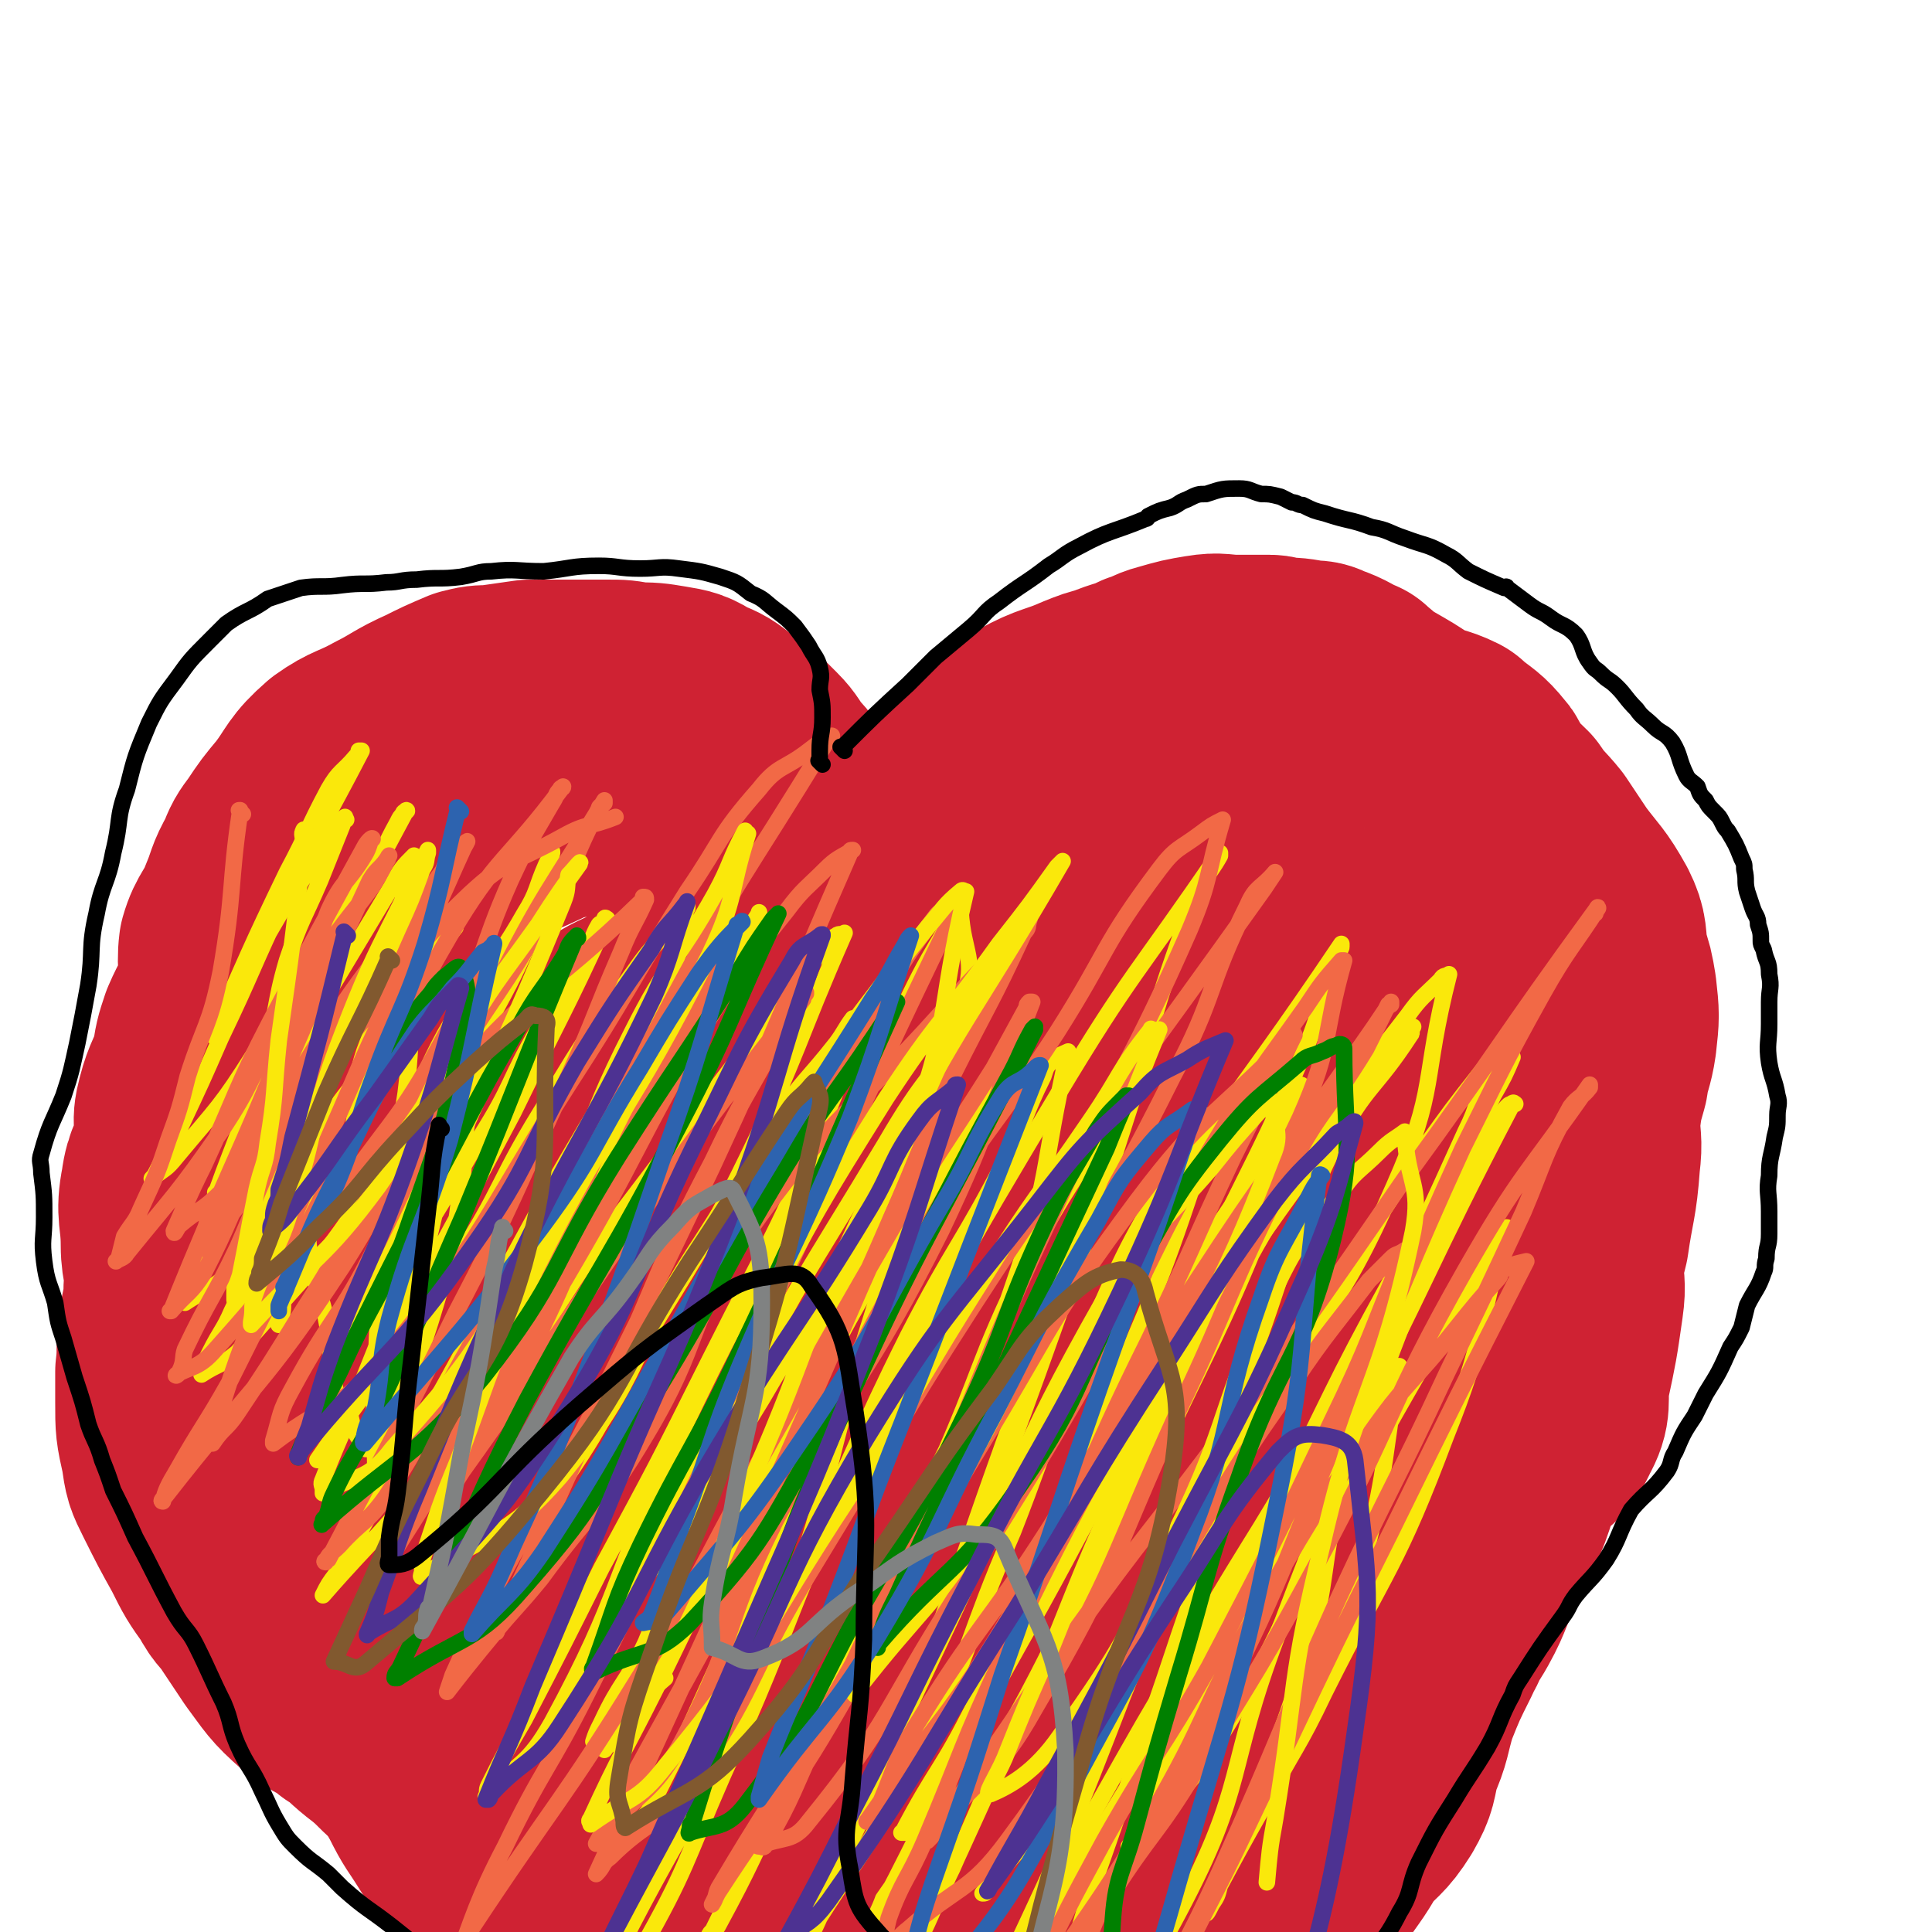
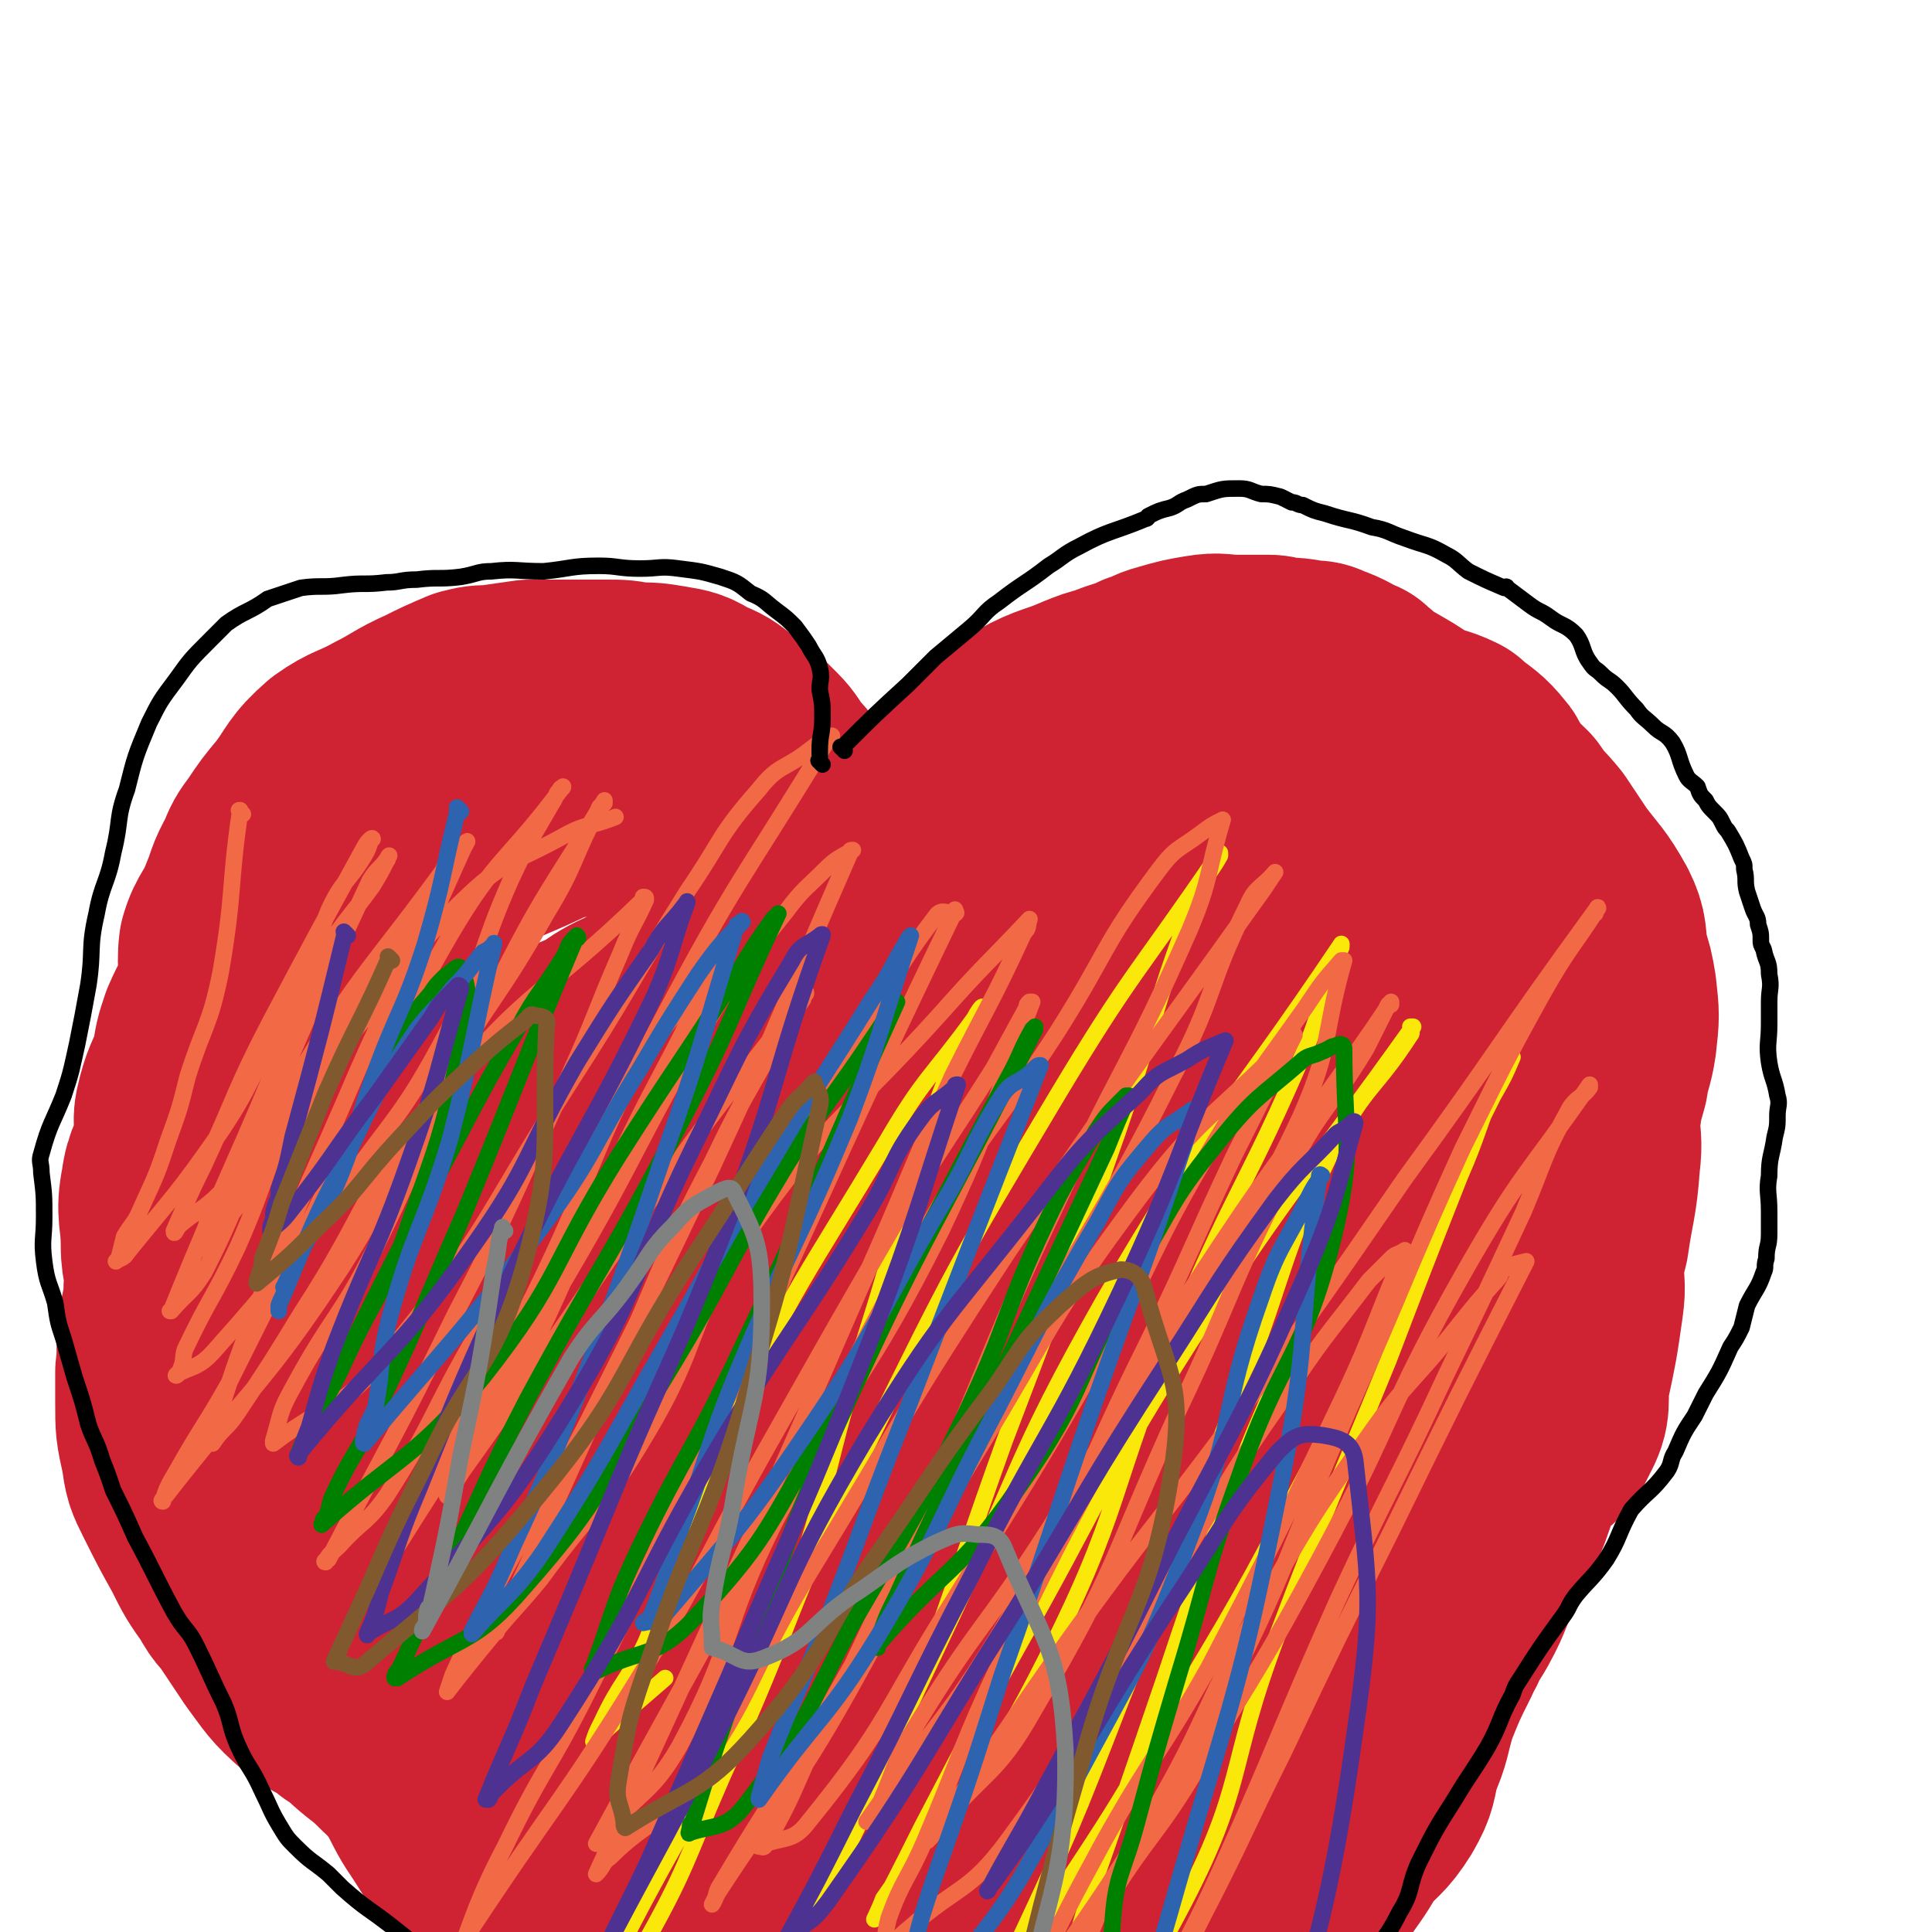
<svg xmlns="http://www.w3.org/2000/svg" viewBox="0 0 700 700" version="1.1">
  <g fill="none" stroke="#FE2D36" stroke-width="12" stroke-linecap="round" stroke-linejoin="round">
    <path d="M539,569c-1,-1 -1,-1 -1,-1 -1,-1 0,0 0,0 0,0 0,0 0,0 0,0 0,0 0,0 " />
  </g>
  <g fill="none" stroke="#CF2233" stroke-width="80" stroke-linecap="round" stroke-linejoin="round">
    <path d="M352,349c-1,-1 -1,-1 -1,-1 -1,-1 0,0 0,0 0,0 0,0 0,0 0,0 0,0 0,0 -1,-1 0,0 0,0 0,0 0,0 0,0 0,0 0,0 0,0 -1,-1 0,0 0,0 0,0 0,0 0,0 0,0 0,0 0,0 -1,-3 -1,-3 -2,-5 -1,-4 -1,-4 -2,-8 -1,-4 -1,-4 -2,-8 0,-4 0,-4 0,-8 0,-4 -1,-4 -1,-8 0,-5 -1,-5 0,-9 0,-4 0,-5 1,-8 2,-4 2,-4 4,-8 1,-2 1,-2 3,-5 2,-2 1,-2 3,-4 2,-3 3,-2 5,-4 1,-1 1,-1 1,-1 6,-5 6,-5 13,-9 9,-5 10,-4 19,-8 5,-2 5,-2 9,-3 7,-3 7,-2 13,-5 4,-1 4,-2 8,-3 7,-2 7,-2 13,-3 6,-1 6,0 12,0 6,0 6,0 12,0 2,0 2,1 4,1 5,0 5,0 10,1 3,0 3,0 5,1 6,2 6,3 11,5 0,1 0,1 1,1 4,3 4,4 8,6 7,4 7,4 13,8 6,3 7,2 13,5 0,0 0,0 1,1 5,4 6,4 10,9 2,2 1,3 2,5 4,5 4,4 9,9 4,6 5,6 9,11 4,6 4,6 8,12 6,8 7,8 12,17 3,6 2,7 3,14 2,6 2,6 3,12 1,9 1,9 0,18 -1,7 -2,7 -3,14 -2,7 -2,7 -3,15 0,7 1,7 0,15 -1,14 -2,14 -4,28 -1,4 -1,4 -2,9 0,7 1,7 0,14 -2,14 -2,14 -5,28 -1,8 1,9 -3,16 -3,7 -5,6 -10,12 -5,7 -6,7 -10,14 -9,14 -10,14 -16,29 -4,11 -2,11 -5,22 -1,2 -2,2 -2,4 -5,10 -5,10 -9,20 -3,10 -2,10 -6,19 -2,8 -1,8 -5,15 -5,8 -6,7 -12,14 -5,9 -6,9 -11,17 -6,13 -5,14 -12,26 -3,6 -4,6 -8,11 -7,9 -8,9 -15,18 -4,7 -4,8 -7,15 -4,9 -3,10 -7,18 -4,6 -5,5 -10,11 -4,5 -4,6 -9,10 -3,4 -5,3 -7,7 -3,3 -2,4 -3,8 -1,2 -1,2 -2,5 -1,5 -1,5 -3,10 -1,2 -1,2 -2,5 0,1 -1,1 -1,2 0,0 0,0 0,0 0,0 0,0 0,0 -1,0 -1,0 -1,0 -1,0 0,1 0,1 0,0 0,-1 1,-2 5,-9 7,-8 10,-18 3,-8 -1,-9 2,-17 4,-12 6,-11 11,-23 6,-13 6,-13 11,-26 5,-12 5,-13 10,-25 5,-10 6,-10 12,-20 8,-12 7,-13 16,-25 6,-8 6,-8 13,-16 8,-8 9,-7 15,-17 8,-10 8,-10 14,-21 5,-9 4,-9 10,-18 5,-9 7,-8 12,-17 5,-9 4,-10 9,-19 4,-10 5,-10 9,-20 4,-11 3,-11 7,-22 3,-9 3,-9 6,-19 2,-9 2,-9 4,-19 3,-10 3,-10 5,-20 1,-9 2,-9 1,-18 0,-7 -1,-7 -2,-14 -1,-8 -1,-8 -3,-15 -1,-6 0,-6 -3,-12 -2,-7 -3,-7 -6,-14 -1,-5 0,-5 -1,-10 -1,-4 0,-4 -1,-7 -1,-5 -2,-5 -3,-9 -1,-2 -1,-2 -2,-4 -2,-3 -3,-2 -5,-5 -3,-4 -3,-4 -6,-8 -3,-3 -2,-4 -5,-7 -1,-2 -2,-2 -4,-4 -8,-6 -8,-6 -16,-12 -4,-3 -4,-3 -8,-6 0,0 0,0 0,0 -5,-5 -5,-5 -10,-10 -3,-3 -3,-3 -8,-6 -6,-4 -6,-4 -13,-8 -2,-1 -1,-2 -3,-3 -5,-3 -6,-2 -11,-5 -2,-1 -1,-2 -3,-2 -7,-4 -7,-3 -15,-6 -3,-1 -3,-1 -6,-2 0,0 0,0 -1,0 -13,-2 -13,-3 -25,-4 -5,0 -5,0 -9,0 -5,1 -5,1 -11,2 -3,1 -3,1 -6,2 -6,1 -6,1 -11,3 -2,0 -2,0 -4,1 -2,1 -2,1 -5,2 -7,4 -7,5 -15,9 0,0 0,0 0,0 -3,5 -3,5 -6,9 -4,6 -5,5 -9,11 -4,6 -4,6 -7,12 -2,5 -2,5 -4,9 -3,10 -2,10 -5,20 -2,7 -3,7 -3,14 0,8 2,8 4,15 2,6 2,6 3,12 2,5 1,5 2,11 1,2 1,2 2,5 0,1 0,2 0,3 0,1 1,1 1,2 0,0 0,0 0,0 0,1 0,1 0,1 0,0 0,0 0,0 1,0 1,0 1,0 0,0 0,0 0,0 0,-9 0,-9 -1,-18 -1,-9 -2,-9 -5,-18 -3,-12 -2,-12 -7,-23 -2,-7 -3,-6 -8,-12 -4,-5 -4,-5 -8,-10 -3,-4 -3,-4 -5,-7 -3,-5 -3,-6 -7,-11 -3,-5 -4,-4 -9,-8 0,0 0,0 0,0 -1,-3 -1,-4 -3,-6 -5,-4 -6,-3 -11,-6 -3,-1 -2,-1 -5,-2 -8,-3 -8,-3 -17,-5 -7,-2 -7,-2 -15,-2 -6,0 -6,1 -12,2 -7,2 -7,2 -13,3 0,0 0,0 0,0 -16,8 -17,7 -32,15 -1,1 -1,2 -2,3 -9,7 -9,6 -18,12 -4,3 -4,3 -7,7 -6,8 -6,9 -11,18 -7,10 -7,10 -13,20 -4,7 -3,8 -6,15 -4,12 -6,12 -7,25 -1,8 2,8 2,16 1,11 -1,11 -1,22 0,12 0,12 1,24 1,8 1,8 3,16 1,9 0,9 4,18 4,9 5,9 10,18 4,8 3,9 7,17 5,8 6,8 10,16 6,10 5,11 11,21 6,10 7,10 15,18 9,11 10,10 19,22 7,8 5,9 12,18 4,5 5,4 10,9 5,6 3,7 9,12 8,6 10,3 18,9 11,8 10,9 20,18 6,5 5,6 12,11 16,11 17,10 33,20 3,2 3,2 6,4 7,3 7,3 13,6 9,4 9,4 18,8 5,2 5,3 10,5 1,1 2,0 3,1 1,1 1,1 2,2 1,0 2,-1 2,0 1,0 0,1 0,1 0,0 0,0 0,0 0,1 0,0 0,0 -26,-6 -27,-3 -52,-11 -18,-6 -18,-7 -34,-17 -15,-8 -14,-9 -27,-19 -16,-13 -18,-12 -32,-26 -17,-16 -17,-16 -30,-35 -12,-17 -14,-16 -21,-36 -7,-16 -5,-18 -6,-36 -1,-16 -1,-16 1,-33 1,-13 2,-13 5,-25 3,-14 2,-15 7,-28 3,-9 4,-9 10,-17 6,-7 6,-8 15,-14 8,-5 8,-5 18,-7 15,-4 16,-5 32,-4 8,0 8,2 15,7 9,5 10,5 18,12 8,7 9,8 13,17 5,9 2,10 5,19 2,11 5,11 4,21 -1,13 -3,13 -8,25 -4,10 -5,10 -11,18 -6,7 -6,7 -13,13 -11,9 -10,10 -22,18 -10,6 -11,9 -21,10 -8,0 -9,-3 -16,-9 -12,-8 -14,-7 -21,-18 -13,-19 -15,-20 -20,-42 -5,-18 -3,-20 -2,-39 1,-19 2,-20 6,-38 4,-17 4,-17 11,-32 5,-10 6,-10 12,-18 8,-9 7,-11 17,-16 13,-6 14,-6 29,-7 12,-1 13,-1 25,2 9,2 9,4 17,9 8,5 9,5 15,12 11,13 13,13 18,28 3,13 1,14 -1,28 -2,19 -3,19 -8,37 -6,17 -6,17 -14,32 -6,9 -6,10 -15,16 -11,8 -12,8 -25,13 -9,3 -10,5 -19,4 -11,-1 -13,-1 -22,-9 -12,-9 -15,-10 -19,-24 -8,-22 -5,-24 -6,-48 -1,-23 -3,-24 3,-46 4,-17 9,-16 18,-32 3,-6 2,-8 8,-12 11,-11 12,-12 26,-18 11,-5 12,-7 23,-5 12,2 13,4 23,12 6,5 8,6 10,15 5,20 6,21 4,42 -2,20 -4,20 -10,38 -5,16 -5,16 -12,31 -5,11 -5,11 -12,20 -4,4 -4,4 -8,7 -5,3 -6,5 -11,5 -4,1 -5,0 -7,-3 -11,-18 -15,-19 -17,-40 -2,-21 4,-22 10,-44 5,-19 4,-19 11,-37 5,-12 5,-12 13,-21 11,-11 12,-10 26,-18 12,-7 12,-10 26,-11 14,0 16,2 29,8 11,6 13,6 20,16 11,16 11,18 15,38 3,16 -1,17 -1,34 -1,23 5,26 -1,46 -3,7 -9,2 -16,7 -7,5 -5,7 -12,13 -1,1 -1,1 -3,2 -10,3 -11,9 -19,6 -11,-3 -14,-6 -19,-18 -10,-21 -10,-23 -11,-46 -2,-21 0,-22 5,-42 4,-17 4,-18 13,-33 8,-14 9,-14 21,-26 9,-9 9,-10 20,-17 11,-6 12,-8 24,-9 14,0 15,2 29,8 7,3 8,4 13,11 6,8 7,9 9,19 3,18 5,20 1,38 -4,23 -7,23 -18,45 -10,20 -12,19 -22,38 -8,14 -6,15 -14,28 -4,6 -4,5 -9,10 -1,1 -1,1 -2,1 0,0 0,0 0,0 0,0 -1,0 -1,0 -2,-21 -5,-22 -2,-44 2,-25 4,-25 13,-49 9,-24 8,-25 23,-46 10,-17 13,-16 27,-30 9,-9 8,-10 18,-17 4,-2 5,-1 10,-2 2,0 3,0 3,1 5,34 11,36 7,70 -4,36 -12,35 -23,71 -13,39 -12,39 -26,77 -13,33 -15,32 -29,64 -7,16 -7,16 -14,31 -2,4 -2,4 -4,8 0,0 0,0 0,0 -1,0 -1,0 -1,0 15,-37 14,-38 31,-75 19,-42 21,-41 40,-83 17,-36 14,-37 31,-73 11,-23 13,-22 24,-44 5,-11 4,-12 9,-22 1,-1 2,0 2,0 0,0 0,0 0,-1 0,0 0,0 0,0 -11,44 -8,45 -22,89 -12,36 -14,35 -29,71 -15,35 -15,35 -30,70 -10,23 -11,23 -20,45 -5,12 -6,12 -10,24 0,1 0,1 0,3 0,0 0,1 0,1 5,-2 8,-1 11,-6 25,-36 24,-38 46,-75 17,-30 17,-30 33,-60 16,-31 13,-33 30,-63 11,-19 12,-19 25,-36 9,-11 10,-10 19,-20 0,-1 0,-1 1,-2 1,-1 2,0 4,-1 0,0 0,0 0,0 -11,33 -9,34 -22,67 -13,34 -15,34 -30,68 -11,26 -10,27 -22,53 -9,19 -11,18 -20,36 -7,12 -5,13 -11,25 -2,2 -2,2 -4,4 0,0 -1,0 -1,1 0,0 0,0 0,0 0,0 0,0 0,0 12,-37 14,-37 25,-74 7,-24 4,-25 12,-49 6,-19 8,-18 16,-36 6,-15 5,-16 13,-30 2,-4 3,-3 6,-7 0,0 0,0 0,0 4,-3 4,-2 8,-5 0,0 0,0 0,0 -23,33 -23,33 -47,66 -20,29 -20,29 -41,57 -22,29 -24,28 -44,59 -19,28 -16,31 -35,59 -11,15 -13,13 -25,27 -4,5 -3,6 -8,10 -1,1 -1,1 -3,1 -2,1 -3,2 -4,1 -5,-7 -8,-8 -9,-18 -2,-40 0,-41 5,-81 4,-37 3,-37 12,-73 5,-21 6,-21 15,-41 7,-16 8,-16 16,-31 5,-10 5,-10 10,-19 0,0 0,0 0,0 -1,2 -1,2 -1,4 0,0 0,0 0,0 -10,32 -9,32 -20,64 -14,41 -16,40 -29,82 -10,32 -6,33 -16,65 -7,25 -9,24 -18,48 -4,11 -3,12 -7,23 -1,1 -1,2 -1,3 0,0 0,0 0,0 0,0 -1,0 0,0 3,-30 2,-31 8,-60 8,-32 10,-31 19,-63 8,-28 7,-29 15,-56 5,-19 6,-19 13,-38 5,-12 4,-13 10,-25 1,-2 3,-1 5,-3 0,0 0,0 0,0 0,-1 0,-2 0,-1 0,4 1,5 0,10 -7,29 -7,30 -17,58 -8,24 -9,24 -19,47 -7,17 -8,17 -15,34 -6,16 -7,16 -13,32 -2,7 -2,7 -4,15 0,0 0,0 0,1 " />
    <path d="M304,320c-1,-1 -1,-1 -1,-1 -1,-1 0,0 0,0 0,0 0,0 0,0 0,0 0,0 0,0 -1,-1 0,0 0,0 -3,-5 -4,-6 -7,-12 -2,-2 -1,-3 -2,-5 -2,-3 -2,-3 -4,-7 -2,-4 -2,-4 -4,-8 -2,-4 -2,-4 -5,-7 -3,-4 -3,-5 -6,-8 -3,-3 -3,-3 -6,-6 -3,-2 -3,-2 -6,-4 -5,-4 -5,-4 -10,-6 -5,-3 -5,-3 -11,-4 -6,-1 -6,-1 -12,-1 -5,-1 -5,-1 -10,-1 -8,0 -8,0 -16,0 -6,0 -6,0 -12,0 -7,1 -7,1 -14,2 -4,0 -4,0 -8,1 -7,3 -7,3 -13,6 -9,4 -9,5 -17,9 -9,5 -10,4 -17,9 -8,7 -7,8 -13,16 -5,6 -5,6 -9,12 -3,4 -3,4 -5,9 -4,7 -3,7 -6,14 -3,8 -5,8 -7,15 -1,8 1,9 -1,16 -2,7 -3,7 -6,14 -2,6 -2,6 -3,13 -3,8 -4,8 -6,17 -1,5 1,6 0,11 -2,8 -4,8 -5,16 -2,10 0,10 0,21 0,8 2,8 1,16 0,7 -1,7 -2,15 -1,7 0,7 -1,15 0,6 0,6 0,11 0,9 0,9 2,18 1,7 1,7 4,13 5,10 5,10 10,19 4,8 4,8 9,15 3,6 4,5 7,10 4,6 4,6 8,12 6,8 6,9 14,16 5,4 6,3 12,8 5,3 5,4 10,8 8,6 7,7 15,13 10,7 10,7 20,13 7,4 7,4 14,8 9,6 9,6 18,12 5,3 5,3 11,7 3,2 3,2 6,4 12,8 12,9 24,17 7,6 7,6 15,11 5,3 5,4 10,7 10,6 10,5 20,11 5,2 5,2 9,5 3,1 3,1 6,3 8,6 8,6 16,13 2,2 2,3 4,6 4,4 5,4 9,8 5,5 4,5 9,10 5,5 5,5 9,10 7,9 7,9 12,18 3,6 2,7 5,12 4,6 5,5 8,11 3,5 2,6 5,12 2,6 3,8 5,13 " />
    <path d="M212,526c-1,-1 -2,-2 -1,-1 0,2 1,3 2,6 10,25 11,24 20,49 4,11 3,12 8,23 3,10 4,10 8,20 5,15 4,16 9,31 7,22 7,22 15,42 8,21 8,21 17,40 5,10 6,10 10,20 6,14 6,14 12,27 4,11 4,11 8,22 3,9 5,9 7,18 2,10 1,10 2,20 1,4 1,4 1,8 " />
    <path d="M104,559c-1,-1 -1,-1 -1,-1 -1,-1 0,0 0,0 0,0 0,0 0,0 0,0 0,0 0,0 -1,-1 0,0 0,0 0,0 0,0 0,0 5,7 5,6 9,13 5,8 6,7 11,15 8,15 7,15 15,29 4,7 4,7 8,14 4,9 4,10 9,19 4,8 4,7 9,15 7,11 7,11 14,23 5,9 5,9 11,19 8,13 9,12 16,25 5,8 4,8 8,16 5,9 6,9 10,18 5,12 4,12 8,25 5,13 5,13 10,27 5,13 5,13 11,26 5,11 5,11 12,21 7,9 8,8 15,18 3,5 2,6 5,12 " />
    <path d="M569,439c-1,-1 -1,-1 -1,-1 -1,-1 0,0 0,0 0,0 0,0 0,0 0,0 0,-1 0,0 -4,15 -1,17 -6,33 -3,12 -5,11 -10,22 -5,11 -5,11 -10,22 -6,12 -6,12 -12,24 -5,11 -5,11 -9,22 -7,14 -7,14 -13,28 -4,10 -5,10 -9,20 -5,15 -4,15 -10,29 -4,11 -5,11 -9,21 -5,14 -4,14 -10,27 -5,13 -6,12 -13,25 -6,12 -6,12 -12,24 -6,10 -7,10 -13,20 -5,8 -5,8 -9,16 -6,10 -6,10 -11,19 -7,12 -7,11 -14,22 -7,12 -6,12 -13,24 -8,12 -8,12 -16,23 -7,12 -7,12 -14,23 -8,10 -8,10 -15,21 -7,11 -8,10 -13,22 -5,10 -4,11 -7,21 -4,10 -5,10 -9,20 -1,2 -1,2 -1,3 " />
  </g>
  <g fill="none" stroke="#FAE80B" stroke-width="6" stroke-linecap="round" stroke-linejoin="round">
-     <path d="M111,410c-1,-1 -1,-1 -1,-1 -1,-1 0,0 0,0 0,0 0,0 0,0 1,12 1,12 2,25 0,10 -1,10 0,19 2,13 3,12 6,24 3,15 1,15 4,29 1,2 2,1 3,3 2,4 2,4 3,9 2,3 2,3 4,6 0,1 0,1 1,1 1,0 2,0 3,-1 2,-2 3,-2 5,-5 6,-12 5,-12 10,-25 5,-15 5,-15 10,-32 4,-16 4,-16 6,-32 2,-11 0,-11 2,-22 1,-9 3,-9 5,-18 1,-3 0,-3 0,-7 0,-1 0,-1 0,-1 0,-1 0,0 0,0 0,0 0,0 0,1 -4,13 -4,13 -8,26 -6,20 -6,20 -11,41 -5,17 -6,17 -9,35 -3,14 -2,14 -4,28 -2,9 -2,9 -4,17 -1,3 -1,5 -1,7 -1,0 -1,-2 -1,-2 0,0 0,1 0,1 0,0 0,0 0,0 0,-18 -1,-18 0,-36 1,-26 1,-26 4,-52 3,-26 3,-26 7,-52 2,-16 1,-16 3,-33 2,-11 3,-11 5,-22 0,0 0,0 0,-1 0,0 0,0 0,0 0,0 0,0 0,0 -2,3 -2,2 -4,5 -10,18 -12,17 -19,36 -5,15 -1,16 -5,31 -5,15 -7,14 -13,29 -6,14 -6,14 -11,29 -1,3 0,3 -1,7 0,1 -1,1 -1,2 0,1 0,1 0,1 0,0 0,0 0,0 -1,-3 -2,-3 -1,-6 5,-32 3,-33 12,-64 7,-22 10,-21 18,-42 7,-17 7,-16 13,-33 4,-11 3,-11 7,-22 0,-1 0,-1 0,-2 0,0 0,0 0,0 0,0 0,-1 0,-1 -4,4 -5,5 -8,11 -15,25 -15,25 -30,50 -9,17 -9,17 -18,34 -5,11 -5,11 -11,21 -2,3 -2,3 -5,6 0,0 0,0 0,0 0,0 0,1 0,1 0,0 0,0 0,0 9,-25 10,-24 17,-49 6,-18 4,-19 9,-36 5,-15 6,-15 12,-29 4,-10 4,-10 8,-20 0,-1 0,-2 0,-2 0,0 1,0 1,0 1,0 0,0 0,-1 0,0 0,0 0,0 -11,17 -12,17 -23,34 -7,12 -7,12 -14,25 -4,8 -4,8 -8,17 -1,1 -1,2 -2,3 0,0 0,0 -1,0 0,0 0,0 0,0 0,0 -1,0 0,0 13,-29 13,-30 27,-59 8,-15 7,-15 15,-30 4,-7 5,-6 10,-12 1,0 1,0 1,-1 0,0 0,-1 0,-1 0,0 1,0 1,0 0,0 0,0 0,0 -14,27 -15,27 -28,54 -12,25 -11,25 -23,50 -7,16 -7,16 -15,33 -4,7 -4,7 -8,15 -1,2 -1,2 -2,3 0,0 0,0 0,0 5,-4 5,-3 9,-8 15,-18 16,-18 28,-37 12,-17 10,-19 22,-37 9,-15 10,-14 20,-29 6,-9 5,-9 10,-18 1,-2 1,-2 2,-3 0,-1 1,-1 1,-1 0,0 0,0 0,0 1,0 0,-1 0,0 -16,30 -17,31 -32,64 -10,22 -9,23 -19,45 -8,18 -7,18 -15,35 -5,13 -6,12 -12,25 -1,4 -1,4 -2,8 0,1 0,1 0,1 9,-6 11,-5 18,-13 16,-20 13,-23 27,-44 15,-22 16,-21 31,-42 8,-13 7,-14 15,-27 3,-5 3,-5 7,-10 0,0 0,0 0,0 -1,0 -1,0 -1,0 0,0 0,0 0,0 -16,25 -17,24 -32,50 -17,28 -18,28 -33,57 -9,15 -7,16 -15,32 -3,7 -4,7 -8,15 -2,4 -2,4 -3,8 0,0 0,0 0,0 6,-4 7,-3 13,-8 27,-31 29,-30 51,-64 15,-24 11,-27 24,-51 13,-23 16,-21 29,-44 5,-8 4,-9 8,-18 1,-2 1,-2 2,-4 0,0 0,0 0,0 0,0 0,-1 0,0 -2,7 1,9 -2,17 -15,38 -19,37 -36,75 -10,21 -8,22 -17,44 -7,15 -7,15 -14,30 -1,4 -1,4 -3,8 0,0 0,0 0,1 0,0 0,0 0,0 8,-12 9,-12 17,-24 15,-24 15,-24 29,-48 12,-19 10,-20 21,-39 8,-14 9,-14 17,-27 3,-5 2,-6 5,-11 1,-1 1,0 2,-1 0,-1 0,-1 0,-1 0,-1 1,0 1,0 -16,35 -17,35 -34,70 -18,34 -18,34 -36,67 -10,18 -9,19 -20,36 -6,12 -7,11 -14,22 -1,1 0,1 0,1 0,0 0,0 0,0 0,0 -1,0 -1,0 24,-35 26,-34 49,-70 19,-29 16,-31 35,-61 14,-23 14,-23 30,-45 7,-10 7,-9 15,-18 2,-3 3,-3 5,-6 0,0 0,0 0,0 0,0 0,-1 0,-1 -3,12 -1,13 -6,25 -24,48 -27,47 -53,95 -17,31 -16,31 -34,63 -11,20 -12,20 -24,41 -5,9 -5,9 -10,18 -3,4 -3,4 -5,8 0,0 0,0 0,0 20,-23 22,-22 39,-46 27,-37 28,-37 50,-76 18,-30 14,-32 31,-62 15,-27 17,-25 32,-51 3,-5 3,-5 5,-10 1,-1 1,-1 1,-2 0,0 0,0 0,0 0,0 0,-1 0,0 -21,32 -21,33 -42,66 -23,37 -22,37 -45,73 -9,17 -10,17 -19,33 -6,11 -8,15 -11,23 -1,1 1,-2 2,-3 0,0 0,0 0,0 8,-7 10,-5 16,-13 24,-31 22,-33 45,-65 22,-29 22,-29 44,-58 12,-16 11,-16 23,-31 6,-7 6,-7 12,-14 1,-1 1,-2 3,-3 1,-1 2,0 3,-1 0,0 0,0 0,0 -18,41 -16,42 -35,81 -17,35 -19,34 -38,68 -14,24 -12,25 -27,47 -3,6 -5,5 -9,10 -2,2 -2,2 -3,5 0,1 0,1 0,1 0,0 0,0 0,0 27,-44 27,-44 54,-88 17,-28 15,-29 33,-56 10,-15 11,-14 22,-28 3,-4 3,-5 6,-9 0,0 0,0 0,0 0,0 0,0 0,0 -3,13 -1,14 -6,26 -20,50 -22,50 -46,98 -19,38 -19,38 -39,75 -14,28 -14,28 -28,55 -7,12 -7,12 -13,24 -1,2 0,2 -1,4 0,0 0,0 0,0 12,-13 15,-11 24,-27 26,-48 21,-51 45,-101 21,-44 22,-44 44,-86 18,-34 18,-34 36,-67 8,-16 8,-17 17,-32 2,-4 3,-4 6,-7 0,0 0,-1 0,-1 0,0 0,0 0,0 1,16 6,17 1,32 -17,55 -22,54 -45,108 -17,40 -16,40 -35,79 -15,30 -16,29 -33,58 -7,13 -7,13 -15,25 -1,1 -1,0 -2,1 0,0 0,1 0,1 0,0 0,0 0,0 28,-44 30,-43 56,-89 20,-35 16,-38 36,-73 16,-28 18,-26 35,-53 10,-15 9,-15 19,-30 0,0 0,0 0,0 -1,1 -1,1 -1,2 0,0 0,0 0,0 -22,43 -23,43 -44,86 -23,46 -22,46 -44,92 -14,30 -14,30 -28,61 -6,12 -6,12 -12,24 -1,3 -2,3 -3,5 0,0 0,0 0,0 7,-5 9,-2 14,-10 25,-42 24,-44 46,-89 19,-38 17,-38 36,-76 17,-33 19,-32 36,-65 7,-14 6,-15 13,-29 1,-3 1,-4 4,-6 2,-2 3,-2 5,-3 0,0 0,0 0,0 -10,44 -6,45 -21,88 -18,52 -22,51 -45,102 -18,39 -18,39 -37,79 -12,24 -11,24 -24,48 -1,2 -2,1 -3,3 0,1 0,2 0,1 0,0 0,-1 1,-2 22,-45 23,-44 45,-89 19,-39 19,-39 37,-79 16,-36 14,-38 31,-73 13,-25 14,-25 29,-49 4,-6 5,-5 9,-10 0,0 0,0 0,0 1,-1 1,-2 1,-1 -10,31 -10,32 -22,65 -20,56 -20,56 -42,112 -18,45 -19,44 -38,89 -8,19 -6,20 -15,38 -4,8 -6,9 -9,14 -1,1 0,-2 1,-3 0,0 0,0 0,0 24,-40 27,-39 49,-80 19,-38 16,-40 33,-79 16,-41 14,-42 32,-82 13,-30 15,-29 30,-58 3,-5 3,-5 6,-10 1,-1 1,-1 1,-1 0,0 0,0 0,0 -2,12 1,12 -3,23 -14,42 -15,41 -32,82 -16,40 -16,40 -34,80 -16,35 -15,35 -32,68 -2,5 -4,4 -7,7 0,0 0,0 0,0 -1,0 -2,0 -1,0 12,-23 14,-22 26,-46 20,-39 18,-40 38,-80 18,-37 18,-37 39,-74 12,-23 14,-22 27,-44 8,-13 7,-13 15,-26 0,0 0,0 0,0 0,0 0,-1 -1,-1 -4,18 -1,20 -8,38 -19,47 -20,47 -42,93 -20,41 -22,40 -43,82 -18,35 -17,35 -33,71 -7,14 -6,14 -13,28 0,1 -1,0 -1,1 0,0 0,1 0,1 0,0 0,0 0,0 29,-62 28,-62 57,-124 24,-49 23,-50 49,-98 22,-42 23,-42 47,-82 12,-18 13,-18 26,-35 5,-7 6,-7 12,-13 1,-2 2,-1 3,-2 0,0 0,0 0,0 -10,39 -4,41 -20,77 -21,48 -27,45 -54,91 -24,41 -23,41 -47,83 -17,30 -17,30 -34,61 -6,10 -6,10 -13,20 0,1 0,1 -1,1 0,0 0,0 0,0 17,-22 20,-20 34,-44 26,-43 22,-45 46,-90 22,-41 22,-41 46,-81 16,-28 16,-28 34,-55 10,-14 10,-14 21,-28 0,0 0,0 1,0 0,0 0,0 0,0 -3,11 -2,12 -7,22 -24,53 -24,53 -52,104 -21,40 -23,39 -46,79 -19,32 -19,32 -37,64 -6,12 -6,12 -12,24 0,1 0,2 -1,3 0,0 -1,0 -1,0 10,-12 13,-10 21,-24 33,-56 30,-57 59,-114 21,-41 20,-42 42,-82 13,-23 13,-23 28,-45 7,-10 7,-10 14,-18 1,-1 1,-1 3,-1 0,0 0,0 0,0 0,0 -1,-1 -1,0 -32,61 -30,63 -63,125 -20,38 -21,37 -41,75 -13,23 -13,23 -24,46 -6,12 -6,13 -11,24 0,0 0,-1 0,-1 0,0 0,0 0,0 16,-19 19,-17 32,-38 23,-37 20,-39 42,-78 19,-35 19,-35 38,-68 9,-15 9,-14 18,-29 4,-5 5,-8 7,-11 0,-1 0,1 -1,2 0,0 0,0 0,0 -10,36 -7,38 -21,73 -18,48 -21,47 -44,93 -10,21 -11,20 -22,41 -9,16 -9,16 -17,31 -2,4 -3,6 -4,8 0,1 1,-1 2,-3 2,-3 2,-3 3,-7 15,-41 18,-40 31,-82 9,-31 5,-32 13,-63 5,-16 5,-16 13,-32 2,-6 3,-5 7,-11 0,0 0,0 1,0 0,0 0,0 0,0 0,0 0,0 0,0 -6,33 -4,34 -12,67 -6,22 -7,21 -14,43 " />
    <path d="M461,507c-1,-1 -1,-2 -1,-1 -10,23 -10,24 -19,48 -10,27 -10,27 -19,54 -14,41 -14,41 -28,81 -8,27 -8,27 -16,53 -2,6 -2,6 -3,12 -1,4 -2,4 -3,7 0,1 1,2 1,1 27,-33 34,-31 54,-69 25,-47 17,-51 36,-101 19,-50 20,-50 40,-99 13,-34 13,-34 26,-67 7,-16 6,-17 13,-33 3,-5 3,-5 6,-10 0,0 0,0 0,0 -3,7 -3,7 -7,14 -33,66 -31,67 -65,132 -27,51 -27,51 -56,99 -24,42 -26,41 -51,82 -10,18 -9,19 -20,37 -3,6 -3,6 -7,12 0,0 0,0 0,0 12,-24 13,-24 24,-49 22,-47 22,-47 41,-96 23,-57 21,-57 44,-115 16,-42 13,-44 33,-85 11,-21 14,-19 27,-39 1,-1 0,-2 0,-3 0,0 1,0 1,0 0,0 0,0 0,0 -40,56 -42,55 -80,113 -30,47 -28,48 -55,97 -22,39 -22,40 -43,80 -8,16 -11,22 -17,33 -1,2 2,-4 3,-7 0,0 0,0 0,0 28,-41 34,-38 56,-81 32,-62 25,-66 52,-130 21,-49 24,-48 45,-97 7,-17 5,-18 12,-35 0,-1 1,-1 1,-2 0,-1 0,-1 0,-1 0,0 0,0 0,0 -43,64 -47,62 -86,129 -34,60 -30,62 -60,125 -21,44 -20,44 -43,88 -10,21 -16,28 -24,42 -1,2 3,-5 6,-9 0,0 0,0 0,0 18,-34 22,-32 37,-67 27,-63 25,-64 48,-128 21,-55 21,-55 41,-112 14,-41 12,-42 27,-82 3,-10 5,-9 10,-18 0,0 0,0 0,-1 0,0 0,0 0,0 -30,44 -32,43 -59,88 -37,62 -37,62 -69,127 -29,58 -25,60 -52,119 -14,32 -13,34 -30,64 -4,7 -6,5 -12,11 0,0 0,0 0,0 0,0 -1,0 -1,-1 29,-59 34,-57 59,-118 23,-56 18,-58 36,-116 13,-41 11,-41 25,-82 5,-15 7,-14 13,-29 2,-4 3,-7 4,-7 0,-1 -2,2 -3,4 -16,22 -18,21 -32,45 -30,50 -32,50 -58,103 -18,37 -13,40 -29,78 -7,15 -9,14 -16,29 -2,4 -2,4 -3,7 0,0 0,0 0,0 13,-12 18,-16 26,-23 " />
  </g>
  <g fill="none" stroke="#F26946" stroke-width="6" stroke-linecap="round" stroke-linejoin="round">
    <path d="M88,295c-1,-1 -1,-1 -1,-1 -1,-1 0,0 0,0 0,0 0,0 0,0 0,0 0,-1 0,0 -4,27 -2,29 -7,58 -4,20 -6,19 -12,38 -3,12 -3,12 -7,23 -4,12 -4,12 -10,25 -2,5 -3,5 -6,10 -1,4 -1,4 -2,8 0,0 -1,1 -1,1 1,-1 3,-1 4,-3 17,-21 18,-21 34,-44 12,-18 10,-19 21,-37 8,-15 8,-15 17,-29 8,-12 9,-12 17,-23 3,-5 3,-5 5,-9 1,-1 0,-1 1,-2 0,0 0,0 0,0 -3,5 -4,4 -7,9 -14,30 -14,30 -27,60 -9,20 -8,20 -18,40 -6,12 -7,12 -14,24 -1,4 -1,4 -2,8 0,1 0,2 0,1 2,0 3,-1 4,-3 19,-25 19,-25 36,-51 15,-22 13,-23 26,-45 8,-11 10,-10 16,-22 5,-9 3,-11 7,-19 0,-1 1,1 1,2 0,0 0,0 0,0 0,0 0,-2 0,-1 -27,41 -30,41 -54,85 -14,26 -11,27 -23,54 -9,19 -10,18 -19,37 -1,3 0,4 -2,8 0,1 -2,2 -1,1 5,-3 8,-2 14,-9 24,-27 24,-28 46,-58 20,-28 22,-27 38,-57 14,-26 11,-28 23,-55 7,-15 7,-14 15,-28 2,-3 1,-3 3,-5 0,-1 1,0 1,-1 0,0 0,0 0,0 -20,27 -24,25 -41,54 -25,43 -22,45 -44,90 -18,36 -18,36 -36,72 -9,16 -10,16 -19,32 -3,5 -4,7 -5,11 -1,0 0,-1 1,-2 0,0 0,0 0,0 32,-41 35,-39 64,-83 21,-33 17,-35 37,-69 18,-30 20,-29 37,-59 11,-18 9,-19 19,-38 0,-1 1,-1 2,-2 0,0 0,0 0,0 0,0 0,-1 0,-1 -20,33 -22,33 -40,69 -24,45 -20,47 -43,93 -13,26 -16,25 -30,51 -5,9 -4,9 -7,19 0,1 0,1 0,1 0,0 0,0 0,0 21,-16 25,-12 41,-32 37,-45 34,-48 66,-98 22,-34 21,-35 43,-70 13,-19 11,-20 26,-37 7,-9 9,-7 18,-14 4,-3 5,-4 8,-5 1,-1 0,0 -1,1 0,0 0,0 0,0 -31,51 -33,50 -61,103 -26,48 -22,50 -46,99 -17,33 -18,32 -36,64 -11,21 -13,23 -23,42 -1,1 1,-2 1,-3 0,0 0,0 0,0 3,-4 3,-4 6,-8 32,-51 33,-50 64,-102 27,-46 25,-48 52,-94 13,-21 13,-20 28,-39 6,-8 7,-8 14,-15 4,-4 5,-4 10,-7 0,0 0,0 0,0 -1,0 -1,0 -1,1 -25,57 -24,58 -50,114 -22,46 -22,46 -45,92 -18,35 -20,34 -38,69 -6,12 -6,12 -11,23 -1,3 -1,3 -2,6 0,0 0,0 0,0 20,-26 22,-25 40,-53 31,-50 28,-53 58,-104 21,-35 22,-34 44,-68 18,-28 16,-31 35,-56 2,-3 4,-1 7,-1 1,0 0,-1 0,-1 0,0 0,0 0,0 0,0 0,-1 0,0 -43,89 -42,91 -85,182 -24,51 -23,51 -48,101 -14,28 -16,27 -30,56 -10,19 -12,27 -17,40 -2,3 2,-4 4,-9 0,0 0,0 0,0 31,-47 33,-46 62,-93 26,-43 24,-44 49,-88 22,-39 22,-39 44,-77 17,-28 18,-28 35,-55 6,-11 6,-11 12,-22 0,-1 0,-1 1,-2 0,0 1,0 1,0 -16,41 -14,43 -33,83 -27,54 -32,52 -60,105 -20,40 -14,43 -35,82 -10,17 -13,15 -26,30 -2,3 -1,3 -3,5 0,0 -1,0 -1,0 0,0 0,0 0,0 31,-57 31,-56 62,-113 29,-53 26,-55 56,-107 22,-39 25,-37 49,-74 19,-30 16,-31 37,-59 6,-8 7,-7 15,-13 4,-3 4,-3 8,-5 0,0 0,0 0,0 -6,20 -4,21 -12,40 -22,50 -25,49 -48,99 -25,53 -23,54 -47,108 -19,42 -19,42 -39,84 -10,21 -9,22 -20,41 -1,1 -2,-1 -3,-1 0,0 0,1 1,1 9,-4 12,-1 18,-9 30,-37 27,-40 53,-81 25,-41 26,-41 50,-83 23,-40 20,-42 44,-82 15,-25 16,-25 33,-49 6,-9 6,-9 13,-17 0,0 0,0 1,0 0,0 0,0 0,0 -8,28 -4,30 -16,57 -24,51 -30,49 -57,99 -27,48 -27,48 -51,97 -15,32 -14,33 -28,66 -6,14 -8,14 -13,28 -1,4 -2,8 0,10 1,1 3,-3 7,-6 18,-16 22,-13 36,-32 34,-46 30,-49 60,-97 19,-31 18,-32 39,-62 15,-23 16,-23 32,-44 4,-4 4,-4 8,-8 2,-2 2,-1 5,-3 0,0 0,0 0,0 -13,31 -12,32 -27,63 -21,44 -21,44 -44,88 -18,32 -20,31 -38,63 -13,24 -13,24 -25,49 -3,7 -3,7 -6,14 0,0 1,0 1,0 0,0 0,0 0,0 23,-36 25,-35 47,-72 21,-36 18,-38 38,-73 19,-33 19,-34 41,-65 14,-20 16,-19 31,-38 8,-10 8,-10 16,-19 1,-1 0,-2 2,-3 3,-2 4,-2 8,-3 0,0 0,0 0,0 -25,49 -25,49 -49,98 -20,40 -20,40 -39,80 -15,30 -14,30 -29,59 -6,12 -6,12 -13,23 -1,2 -2,2 -2,4 -1,0 0,0 0,0 10,-21 11,-21 21,-43 22,-49 21,-50 43,-99 19,-41 20,-40 39,-81 14,-29 14,-29 28,-59 8,-19 7,-20 17,-38 3,-4 4,-3 7,-7 0,-1 0,-1 0,-1 0,0 0,0 0,0 -23,33 -25,32 -45,67 -29,51 -25,53 -53,105 -21,39 -22,39 -45,77 -14,23 -16,22 -30,44 -6,8 -5,8 -9,17 0,0 0,0 0,0 -1,-1 -1,-1 -1,-1 23,-41 27,-40 48,-83 27,-53 24,-54 48,-109 21,-47 20,-48 41,-94 14,-28 14,-29 29,-56 9,-16 11,-17 20,-31 0,-1 -1,1 -1,2 0,0 0,0 0,0 0,0 0,-1 0,-1 -35,48 -34,49 -69,97 -31,45 -31,45 -63,89 -29,39 -30,38 -58,77 -20,28 -19,28 -39,56 -6,9 -6,9 -13,18 0,0 0,0 0,0 2,-2 2,-2 3,-4 18,-22 22,-19 36,-44 30,-51 27,-53 52,-108 20,-42 18,-44 39,-85 12,-24 15,-23 29,-46 4,-8 4,-8 8,-16 0,0 0,0 1,0 0,-1 0,-1 0,-1 -6,9 -6,9 -13,19 -29,41 -30,40 -58,83 -28,43 -25,45 -53,89 -23,36 -26,35 -48,71 -8,13 -7,14 -13,28 -2,3 -2,3 -4,6 0,1 -1,1 -1,1 0,0 0,0 0,0 27,-39 30,-37 54,-78 27,-46 24,-48 48,-96 16,-33 15,-33 31,-67 11,-22 12,-24 22,-44 0,-1 -1,1 -1,2 0,0 0,0 0,0 0,0 0,-1 0,-1 -28,29 -32,27 -56,59 -32,43 -30,45 -58,91 -31,51 -30,51 -60,103 -16,27 -17,27 -33,54 -2,3 -1,4 -3,7 0,0 0,0 0,0 1,-2 1,-2 2,-4 24,-37 26,-35 48,-74 29,-52 26,-54 54,-107 30,-58 34,-57 63,-115 16,-30 12,-32 27,-62 3,-7 5,-6 10,-12 0,0 0,0 0,0 0,0 0,0 0,0 -2,3 -2,3 -4,6 -47,66 -48,65 -93,132 -38,58 -37,59 -73,118 -22,37 -18,40 -42,74 -11,16 -15,13 -29,27 -3,2 -2,3 -5,6 0,0 0,0 0,0 0,0 0,0 0,0 28,-61 28,-61 56,-122 20,-45 20,-45 40,-91 17,-38 16,-38 33,-76 13,-26 14,-26 26,-52 2,-2 1,-2 2,-5 0,0 0,0 0,0 0,0 0,0 0,0 -16,17 -16,16 -32,34 -36,40 -40,37 -71,81 -22,33 -15,37 -36,72 -16,27 -19,26 -38,52 -9,11 -9,10 -18,21 0,0 0,0 0,0 0,-1 0,-1 1,-2 0,0 1,1 1,0 21,-45 21,-46 42,-92 18,-39 16,-40 36,-78 11,-23 12,-23 24,-45 4,-7 4,-7 9,-14 0,-1 0,-1 1,-2 0,0 0,0 0,0 0,0 0,-1 0,0 -30,39 -31,39 -60,80 -19,27 -19,28 -38,55 -15,22 -15,22 -30,43 -1,1 -1,1 -2,3 0,0 0,0 0,0 0,1 0,1 0,1 12,-20 14,-20 25,-42 20,-39 18,-40 37,-80 13,-27 14,-27 27,-53 5,-8 6,-8 10,-16 1,-3 1,-3 2,-6 0,0 0,0 0,0 0,0 0,-1 0,0 -20,25 -22,25 -40,53 -26,42 -25,42 -50,85 -17,29 -15,31 -33,59 -7,10 -9,9 -17,18 -3,3 -4,3 -5,6 -1,0 0,-1 1,-1 0,0 0,0 0,0 23,-44 24,-44 46,-89 22,-42 21,-43 41,-86 10,-22 9,-22 19,-45 4,-10 5,-10 9,-19 0,-1 0,-1 -1,-1 0,0 0,0 0,0 0,1 0,1 0,1 -36,35 -41,31 -73,70 -30,36 -25,40 -51,80 -11,18 -11,18 -23,36 -4,6 -5,5 -9,11 0,0 0,0 0,0 0,0 -1,0 -1,0 8,-25 8,-26 18,-52 17,-42 18,-42 36,-84 11,-25 12,-24 24,-49 8,-17 9,-20 15,-33 1,-1 -1,2 -2,4 0,0 0,0 0,0 -2,2 -3,1 -4,3 -29,40 -32,39 -57,81 -19,32 -15,35 -32,68 -5,8 -6,7 -12,14 0,0 0,0 0,0 0,0 0,0 0,0 0,0 -1,0 0,0 21,-52 23,-52 44,-104 8,-20 5,-21 13,-41 5,-11 7,-10 13,-20 2,-3 2,-6 3,-6 0,-1 -2,1 -3,3 -17,31 -17,31 -34,63 -13,25 -12,26 -24,52 -6,12 -7,15 -11,24 0,2 1,-1 2,-2 0,0 0,0 0,0 7,-6 8,-5 15,-12 27,-31 26,-32 53,-64 18,-22 16,-24 37,-44 14,-13 16,-11 34,-21 9,-5 9,-3 19,-7 " />
  </g>
  <g fill="none" stroke="#FAE80B" stroke-width="6" stroke-linecap="round" stroke-linejoin="round">
-     <path d="M111,302c-1,-1 -1,-2 -1,-1 -1,1 0,2 0,5 -4,36 -4,36 -9,71 -2,19 -1,19 -4,37 -1,9 -2,8 -4,17 -3,15 -3,16 -6,31 -1,3 -1,3 -2,5 0,2 0,2 0,4 0,0 0,0 0,0 10,-26 9,-26 20,-51 10,-24 12,-23 23,-47 8,-18 8,-18 16,-36 5,-11 5,-11 9,-22 2,-3 1,-3 2,-6 0,0 0,0 0,0 0,0 0,-1 0,-1 -17,35 -19,35 -33,72 -10,27 -7,29 -16,56 -5,18 -8,17 -14,34 -1,4 0,4 -1,9 0,1 0,1 0,1 0,0 0,0 0,0 23,-25 26,-23 46,-50 17,-24 13,-27 29,-52 13,-22 14,-22 29,-43 7,-11 10,-15 15,-22 1,-2 -2,2 -4,4 0,0 0,0 0,0 -1,5 0,5 -2,10 -22,54 -24,54 -47,108 -13,31 -12,32 -25,64 -7,19 -8,19 -15,37 -1,2 0,2 0,4 0,1 0,1 0,1 12,-7 16,-4 25,-16 28,-32 29,-33 50,-71 22,-38 17,-41 37,-80 13,-26 16,-25 30,-50 6,-11 5,-12 11,-23 0,0 0,1 1,1 0,0 0,0 0,0 -7,22 -4,23 -14,44 -29,58 -34,56 -63,114 -16,33 -15,34 -28,69 -7,17 -7,18 -13,36 0,2 0,2 0,4 0,1 -1,3 0,2 24,-16 30,-13 50,-36 31,-38 24,-44 51,-85 24,-38 25,-37 51,-74 15,-20 15,-20 31,-40 6,-7 6,-8 12,-13 1,-1 1,0 2,0 0,0 0,0 0,0 -11,46 -5,49 -23,93 -19,48 -25,46 -51,91 -17,28 -18,28 -36,56 -7,10 -8,10 -15,20 0,0 0,0 0,0 0,1 -1,1 -1,0 24,-51 24,-52 50,-103 22,-42 22,-42 47,-82 19,-29 21,-28 41,-56 11,-14 11,-14 21,-28 1,-1 1,-1 1,-1 1,-1 1,-1 1,-1 0,0 0,0 0,0 -33,57 -36,55 -66,114 -27,54 -23,56 -47,111 -16,37 -16,37 -34,74 -12,24 -13,24 -24,48 -1,1 0,1 0,2 0,0 0,0 0,0 14,-10 17,-8 27,-21 34,-41 32,-44 61,-89 29,-44 27,-45 55,-89 18,-29 19,-28 38,-56 11,-16 10,-18 22,-33 0,-1 0,1 1,1 1,0 1,-1 2,-1 0,0 0,0 0,0 -22,54 -20,55 -45,108 -18,41 -20,40 -41,80 -9,19 -10,19 -19,39 -2,5 -2,5 -4,11 -1,1 -1,2 -1,3 -1,0 0,-1 0,-1 24,-31 27,-29 49,-63 26,-40 20,-44 46,-85 14,-23 16,-21 34,-42 8,-10 8,-10 17,-20 2,-2 2,-1 4,-3 0,0 1,-2 1,-1 0,9 4,11 0,20 -21,55 -26,54 -50,108 -16,35 -16,35 -30,70 -9,20 -9,20 -17,40 -3,7 -8,14 -5,13 7,-3 16,-8 25,-21 24,-34 24,-36 42,-74 20,-41 15,-44 35,-86 9,-19 10,-19 24,-36 6,-9 7,-8 15,-16 4,-4 5,-4 9,-7 0,0 0,1 0,1 1,18 6,18 3,35 -12,58 -20,57 -33,114 -12,49 -9,50 -17,99 -2,11 -2,12 -3,23 " />
-   </g>
+     </g>
  <g fill="none" stroke="#008000" stroke-width="6" stroke-linecap="round" stroke-linejoin="round">
    <path d="M145,382c-1,-1 -1,-1 -1,-1 -1,-1 0,0 0,0 0,0 0,0 0,0 -3,6 -3,5 -6,11 -2,3 -1,3 -3,6 -1,2 -1,2 -3,5 -1,2 -1,2 -2,5 -1,0 0,0 -1,1 0,0 -1,0 0,0 2,-5 2,-5 5,-10 6,-12 5,-13 12,-25 4,-7 4,-7 10,-14 2,-3 2,-3 5,-6 3,-2 5,-5 6,-3 3,7 3,11 1,22 -7,34 -7,35 -19,68 -9,27 -12,26 -24,52 -6,13 -7,13 -13,25 -2,4 -2,4 -4,9 0,0 0,0 0,1 0,0 0,0 0,0 4,-9 4,-9 8,-18 25,-50 25,-51 51,-100 10,-19 10,-19 21,-38 7,-13 8,-12 16,-25 2,-3 1,-4 4,-7 0,0 1,0 1,0 1,0 0,-1 0,-1 0,0 0,0 0,0 -21,50 -20,50 -41,101 -15,34 -14,34 -30,68 -7,17 -9,16 -17,33 -2,4 -1,4 -3,9 0,0 -1,0 -1,1 0,1 -1,2 0,1 28,-25 33,-23 58,-53 29,-37 24,-40 49,-80 21,-33 22,-33 43,-66 6,-10 6,-10 13,-20 1,-1 1,-1 2,-2 0,0 0,0 0,0 0,0 0,0 0,0 -18,38 -16,39 -36,77 -26,50 -28,49 -55,99 -16,31 -15,31 -30,63 -8,17 -8,17 -16,34 -1,2 -2,2 -2,4 0,0 1,0 1,0 24,-16 28,-12 46,-33 30,-34 27,-37 51,-76 23,-38 21,-39 44,-77 15,-24 16,-23 32,-47 4,-6 4,-6 7,-12 0,0 0,0 0,0 0,0 1,0 1,0 0,0 0,0 0,0 -29,64 -27,64 -57,127 -17,36 -19,35 -36,70 -10,21 -9,22 -17,44 -1,1 0,1 0,2 0,0 0,0 0,0 18,-9 22,-5 35,-18 28,-30 27,-33 48,-69 23,-38 20,-40 41,-79 13,-25 13,-25 26,-49 5,-9 4,-9 9,-18 0,0 0,0 1,-1 0,0 0,0 0,0 0,1 0,1 0,1 -36,72 -39,71 -72,144 -20,44 -18,45 -35,91 -9,26 -9,26 -17,52 -1,1 -1,1 -1,2 0,1 -1,3 0,2 9,-3 13,-1 20,-10 23,-30 21,-32 39,-66 22,-38 22,-37 41,-76 16,-34 13,-35 29,-69 8,-17 9,-17 18,-33 4,-6 4,-6 9,-11 1,-1 1,-1 2,-2 1,0 1,0 1,0 -4,9 -4,9 -8,19 -21,45 -21,45 -42,90 -17,36 -18,36 -34,72 -4,8 -4,8 -7,17 0,0 0,1 0,2 0,0 0,0 0,0 0,0 -1,0 0,-1 24,-28 29,-25 51,-57 26,-37 20,-40 43,-80 14,-24 13,-25 30,-46 13,-16 14,-15 29,-28 3,-3 4,-2 8,-4 3,-1 3,-2 5,-2 1,-1 3,-1 3,1 0,33 4,36 -4,69 -11,44 -19,42 -34,86 -13,36 -11,36 -22,72 -8,27 -8,27 -15,53 -5,19 -8,19 -9,39 -2,17 2,17 4,34 1,4 1,4 1,8 " />
  </g>
  <g fill="none" stroke="#2D63AF" stroke-width="6" stroke-linecap="round" stroke-linejoin="round">
    <path d="M167,294c-1,-1 -1,-1 -1,-1 -1,-1 0,0 0,0 0,0 0,0 0,0 -6,24 -5,25 -12,49 -8,25 -10,24 -19,49 -7,19 -5,19 -13,38 -9,19 -11,19 -19,37 -1,1 1,0 1,0 -1,3 -2,4 -3,7 0,1 0,2 0,2 0,0 0,-1 0,-2 12,-28 11,-28 25,-55 11,-23 11,-24 25,-45 6,-8 7,-7 13,-15 6,-6 6,-7 11,-13 2,-1 2,-1 3,-2 0,0 0,0 0,0 1,0 1,-2 1,-1 -8,34 -7,36 -16,71 -10,33 -13,32 -22,65 -4,16 -2,16 -5,32 -2,5 -3,5 -4,10 0,1 -1,3 0,3 31,-37 34,-38 64,-78 20,-27 18,-29 36,-58 10,-17 10,-17 21,-34 7,-10 9,-12 16,-19 0,-1 -1,1 -2,2 0,0 0,0 0,0 0,0 0,-1 0,-1 -13,42 -12,43 -27,85 -15,44 -15,44 -31,86 -11,28 -11,28 -23,54 -6,14 -6,14 -13,27 -1,2 -1,2 -2,4 0,0 0,1 0,1 12,-14 15,-14 26,-30 24,-37 23,-38 45,-76 19,-33 18,-33 38,-66 17,-29 18,-29 36,-58 7,-10 6,-10 12,-20 1,-2 1,-2 2,-3 0,0 0,0 0,0 0,0 0,0 0,0 -11,33 -10,34 -22,66 -19,46 -21,45 -40,90 -12,29 -10,29 -21,58 -5,16 -5,17 -11,32 -1,2 -2,2 -3,3 0,0 0,0 0,0 4,-1 5,0 7,-2 29,-34 30,-34 55,-71 25,-37 23,-39 46,-78 12,-20 10,-21 22,-40 4,-6 6,-4 11,-9 1,-1 1,-1 1,-1 1,-1 1,-1 2,-1 0,0 0,0 0,0 -25,64 -25,64 -50,129 -15,38 -14,38 -29,76 -9,23 -10,23 -19,46 -2,7 -2,7 -4,14 0,0 0,0 0,1 0,0 0,0 0,0 21,-30 24,-28 43,-59 24,-40 21,-41 43,-82 18,-35 17,-35 37,-69 8,-15 8,-15 19,-28 6,-7 7,-6 15,-12 0,0 0,0 0,0 -2,8 -1,8 -4,16 -14,43 -15,43 -30,86 -18,52 -17,52 -35,103 -12,38 -12,38 -25,75 -4,12 -4,12 -7,24 -1,5 -3,8 0,10 3,3 9,5 12,0 25,-29 25,-33 45,-68 24,-45 26,-45 44,-93 16,-41 10,-43 25,-85 6,-18 8,-18 17,-36 2,-4 2,-4 5,-8 0,0 0,0 0,0 0,0 -1,-1 -1,0 -8,57 -3,59 -15,117 -14,70 -16,70 -36,139 -18,64 -29,90 -40,127 " />
  </g>
  <g fill="none" stroke="#4D3292" stroke-width="6" stroke-linecap="round" stroke-linejoin="round">
    <path d="M126,339c-1,-1 -1,-1 -1,-1 -1,-1 0,0 0,0 0,0 0,0 0,0 -9,37 -9,37 -19,74 -2,10 -2,10 -5,19 0,3 0,3 -1,5 -1,3 -1,3 -1,6 -1,2 -1,2 -1,4 0,0 0,0 0,0 3,-3 4,-3 7,-7 16,-20 15,-21 31,-42 10,-14 10,-14 20,-28 3,-5 3,-5 7,-9 1,-1 1,-1 3,-3 0,0 0,0 0,0 0,0 1,0 1,1 -9,31 -8,32 -19,63 -12,34 -14,33 -27,67 -5,14 -5,15 -9,29 -2,5 -2,5 -4,11 0,0 0,0 0,0 1,0 -1,0 0,-1 31,-38 35,-35 63,-75 22,-31 19,-34 38,-67 13,-21 13,-21 27,-41 5,-9 6,-8 12,-16 0,0 0,0 0,0 1,-1 1,-2 1,-1 -6,16 -5,18 -12,34 -24,50 -27,49 -51,99 -18,39 -18,39 -34,79 -8,19 -7,19 -14,38 -2,8 -2,8 -5,15 0,1 0,0 0,0 9,-6 11,-4 19,-13 29,-32 31,-32 54,-69 27,-44 22,-47 45,-94 17,-34 16,-35 36,-68 3,-6 5,-5 10,-9 1,-1 1,0 1,0 0,0 0,0 0,0 0,0 0,-1 0,0 -18,50 -15,52 -34,103 -20,52 -22,51 -43,102 -14,34 -14,34 -28,67 -8,21 -9,21 -17,41 0,0 1,0 1,0 1,-1 0,-1 1,-2 12,-13 16,-11 25,-25 32,-49 28,-52 58,-102 26,-43 28,-42 54,-85 9,-15 7,-17 18,-32 5,-7 6,-6 13,-12 0,-1 0,-1 1,-1 0,0 0,0 0,0 -15,45 -14,46 -31,91 -25,64 -26,63 -53,126 -14,32 -14,32 -28,64 -8,17 -11,22 -16,33 -2,3 1,-3 3,-6 0,0 0,0 0,0 19,-36 20,-36 38,-73 27,-53 23,-55 54,-107 27,-44 29,-43 61,-84 17,-22 17,-22 38,-41 7,-8 8,-7 17,-12 6,-4 7,-4 14,-7 0,0 0,0 0,0 -19,45 -17,46 -38,91 -25,53 -28,51 -54,103 -22,42 -21,43 -43,85 -12,24 -13,26 -25,48 0,1 1,-1 1,-2 0,0 0,0 0,0 8,-6 9,-5 15,-13 36,-51 34,-53 68,-106 27,-44 26,-45 54,-88 20,-31 19,-31 40,-60 10,-13 11,-12 22,-24 1,-1 2,-1 3,-2 2,-1 4,-4 4,-2 -7,25 -7,29 -18,55 -22,50 -23,49 -48,97 -22,44 -22,44 -46,88 -10,19 -12,21 -21,38 -1,1 1,-2 2,-3 0,0 0,0 0,0 5,-7 5,-7 10,-14 29,-44 27,-45 56,-89 18,-27 17,-29 37,-53 6,-6 8,-7 16,-6 6,1 11,2 12,9 5,46 7,50 0,98 -12,87 -20,86 -40,173 0,0 0,0 0,1 " />
  </g>
  <g fill="none" stroke="#81592F" stroke-width="6" stroke-linecap="round" stroke-linejoin="round">
    <path d="M142,348c-1,-1 -1,-1 -1,-1 -1,-1 0,0 0,0 0,0 0,0 0,0 -11,25 -12,24 -23,49 -8,20 -8,20 -16,40 -3,10 -3,10 -7,20 0,2 0,3 -1,5 0,2 -1,2 -1,4 0,0 0,0 0,0 12,-10 12,-10 23,-21 16,-15 14,-16 29,-32 13,-14 13,-14 27,-27 9,-8 9,-8 18,-15 2,-2 2,-3 4,-2 3,0 5,1 4,4 -2,42 3,45 -8,86 -11,39 -19,36 -36,73 -11,22 -11,22 -21,45 -6,13 -6,13 -12,26 0,0 0,0 0,0 5,0 7,4 11,1 33,-28 36,-28 64,-62 32,-39 27,-42 54,-84 18,-27 17,-27 35,-54 4,-6 5,-5 9,-10 1,-1 1,-1 1,-1 1,4 3,4 2,9 -12,54 -11,55 -28,109 -14,45 -18,44 -33,89 -8,23 -8,23 -12,47 -1,7 1,7 2,14 0,1 0,3 1,2 22,-14 27,-12 45,-32 28,-31 24,-36 48,-70 20,-29 19,-29 40,-57 11,-16 10,-17 24,-30 9,-8 12,-11 22,-13 5,0 8,3 9,8 8,30 14,32 10,62 -8,54 -18,53 -33,108 -15,52 -15,52 -27,105 -7,33 -5,33 -11,66 -4,17 -7,17 -9,33 -1,6 -1,10 4,12 10,6 17,4 27,6 " />
  </g>
  <g fill="none" stroke="#808282" stroke-width="6" stroke-linecap="round" stroke-linejoin="round">
    <path d="M183,446c-1,-1 -1,-2 -1,-1 -2,6 -1,7 -3,15 -5,34 -5,34 -12,67 -5,28 -5,28 -11,55 0,1 -1,0 -1,1 -1,3 0,3 -1,6 -1,1 -1,1 -1,2 0,0 0,0 0,0 27,-49 26,-50 54,-99 9,-14 11,-13 21,-27 8,-11 7,-12 16,-21 6,-7 7,-7 14,-11 4,-2 7,-4 8,-1 8,16 10,19 10,40 0,34 -4,35 -10,70 -3,19 -5,19 -8,39 -1,7 0,7 0,15 0,1 0,1 0,1 9,2 10,7 18,4 19,-7 17,-13 36,-25 13,-9 13,-10 27,-17 7,-3 8,-4 15,-3 5,0 8,0 10,5 14,34 20,36 22,73 1,53 -10,54 -16,108 -5,50 -3,50 -7,100 0,11 -1,11 -2,22 " />
  </g>
  <g fill="none" stroke="#000000" stroke-width="6" stroke-linecap="round" stroke-linejoin="round">
-     <path d="M160,409c-1,-1 -1,-2 -1,-1 -3,14 -2,15 -4,31 -3,27 -3,27 -6,54 -3,24 -2,24 -5,48 -1,8 -2,8 -3,16 0,3 0,3 0,7 0,1 -1,3 0,3 4,0 6,0 10,-3 31,-25 28,-28 59,-55 22,-19 22,-19 46,-36 9,-6 10,-8 20,-10 9,-1 14,-4 18,3 13,18 12,22 16,46 6,40 3,41 3,82 -1,26 -2,26 -4,51 -1,16 -4,17 -1,32 2,13 2,14 11,24 13,14 15,14 32,24 23,13 24,11 48,21 22,9 23,9 45,17 5,2 5,2 9,4 " />
    <path d="M306,272c-1,-1 -1,-1 -1,-1 -1,-1 0,0 0,0 0,0 0,0 0,0 0,0 0,0 0,0 -1,-1 0,0 0,0 0,0 0,0 0,0 12,-12 12,-12 24,-23 5,-5 5,-5 10,-10 6,-5 6,-5 12,-10 6,-5 5,-6 11,-10 9,-7 9,-6 18,-13 5,-3 5,-4 11,-7 11,-6 12,-5 24,-10 1,0 1,-1 1,-1 4,-2 4,-2 8,-3 3,-1 3,-2 6,-3 4,-2 4,-2 7,-2 6,-2 6,-2 12,-2 4,0 4,1 8,2 3,0 3,0 7,1 2,1 2,1 4,2 2,0 2,1 4,1 4,2 4,2 8,3 9,3 9,2 17,5 6,1 6,2 12,4 0,0 0,0 0,0 8,3 8,2 15,6 4,2 4,3 8,6 6,3 6,3 13,6 0,0 1,-1 1,0 4,3 4,3 8,6 4,3 4,2 8,5 4,3 5,2 9,6 3,4 2,6 5,10 2,3 2,2 4,4 3,3 3,2 6,5 3,3 3,4 7,8 2,3 3,3 6,6 3,3 4,2 7,6 3,5 2,6 5,12 1,2 2,2 4,4 1,3 1,3 3,5 1,2 1,2 3,4 2,2 2,2 3,4 1,2 1,2 2,3 3,5 3,5 5,10 1,2 1,2 1,4 1,4 0,4 1,8 1,3 1,3 2,6 1,3 2,3 2,6 1,3 1,3 1,6 0,1 0,1 1,3 1,5 2,4 2,9 1,5 0,5 0,10 0,4 0,4 0,8 0,7 -1,7 0,14 1,6 2,6 3,12 1,3 0,4 0,7 0,4 0,4 -1,8 -1,7 -2,7 -2,14 -1,6 0,6 0,13 0,4 0,4 0,8 0,5 -1,4 -1,9 -1,3 0,3 -1,5 -2,6 -3,6 -6,12 -1,4 -1,4 -2,8 -2,4 -2,4 -4,7 -4,9 -4,9 -9,17 -2,4 -2,4 -4,8 -4,6 -4,6 -7,13 -2,3 -1,4 -3,7 -6,8 -7,7 -13,14 -5,9 -4,10 -9,18 -5,7 -6,7 -11,13 -3,4 -2,4 -5,8 -8,11 -8,11 -15,22 -2,3 -2,3 -3,6 -5,9 -4,10 -9,19 -6,10 -6,9 -12,19 -7,11 -7,11 -13,23 -4,9 -2,10 -7,18 -6,12 -8,11 -15,22 -7,11 -6,11 -13,22 -8,11 -9,11 -16,22 -7,11 -6,12 -12,22 -9,13 -11,12 -19,25 -7,9 -7,10 -12,20 -4,11 -3,11 -6,22 -1,2 -1,2 -1,4 " />
    <path d="M298,277c-1,-1 -1,-1 -1,-1 -1,-1 0,0 0,0 0,0 0,0 0,0 0,-2 0,-2 0,-4 0,-6 1,-6 1,-12 0,-5 0,-5 -1,-10 0,-4 1,-4 0,-8 -1,-4 -2,-4 -4,-8 -2,-3 -2,-3 -5,-7 -3,-3 -3,-3 -7,-6 -4,-3 -4,-4 -9,-6 -5,-4 -5,-4 -11,-6 -7,-2 -7,-2 -15,-3 -7,-1 -7,0 -14,0 -8,0 -8,-1 -15,-1 -10,0 -10,1 -20,2 -10,0 -10,-1 -19,0 -5,0 -5,1 -11,2 -8,1 -8,0 -16,1 -6,0 -6,1 -11,1 -8,1 -8,0 -16,1 -7,1 -8,0 -15,1 -6,2 -6,2 -12,4 0,0 0,0 0,0 -7,5 -8,4 -15,9 -3,3 -3,3 -6,6 -7,7 -7,7 -12,14 -6,8 -6,8 -10,16 -5,12 -5,12 -8,24 -4,11 -2,11 -5,23 -2,11 -4,11 -6,22 -3,13 -1,13 -3,26 -2,11 -2,11 -4,21 -2,9 -2,10 -5,19 -4,10 -5,10 -8,21 -1,3 0,3 0,7 1,8 1,8 1,16 0,8 -1,8 0,16 1,8 2,8 4,15 1,7 1,7 3,13 2,7 2,7 4,14 3,9 3,9 5,17 2,6 3,6 5,13 2,5 2,5 4,11 4,8 4,8 8,17 7,13 7,14 14,27 4,7 5,6 8,12 5,10 5,11 10,21 3,7 2,8 5,15 4,9 5,8 9,17 3,6 3,7 6,12 3,5 3,5 6,8 6,6 6,5 12,10 3,3 3,3 5,5 9,8 9,7 18,14 5,4 5,4 10,8 9,5 10,5 19,10 8,5 8,5 15,9 9,6 9,6 18,11 12,7 11,7 23,13 15,8 15,8 29,16 10,5 10,6 19,12 12,9 12,8 24,17 16,13 14,16 31,26 23,13 24,11 49,20 24,10 23,13 49,18 45,10 58,9 92,14 " />
  </g>
</svg>